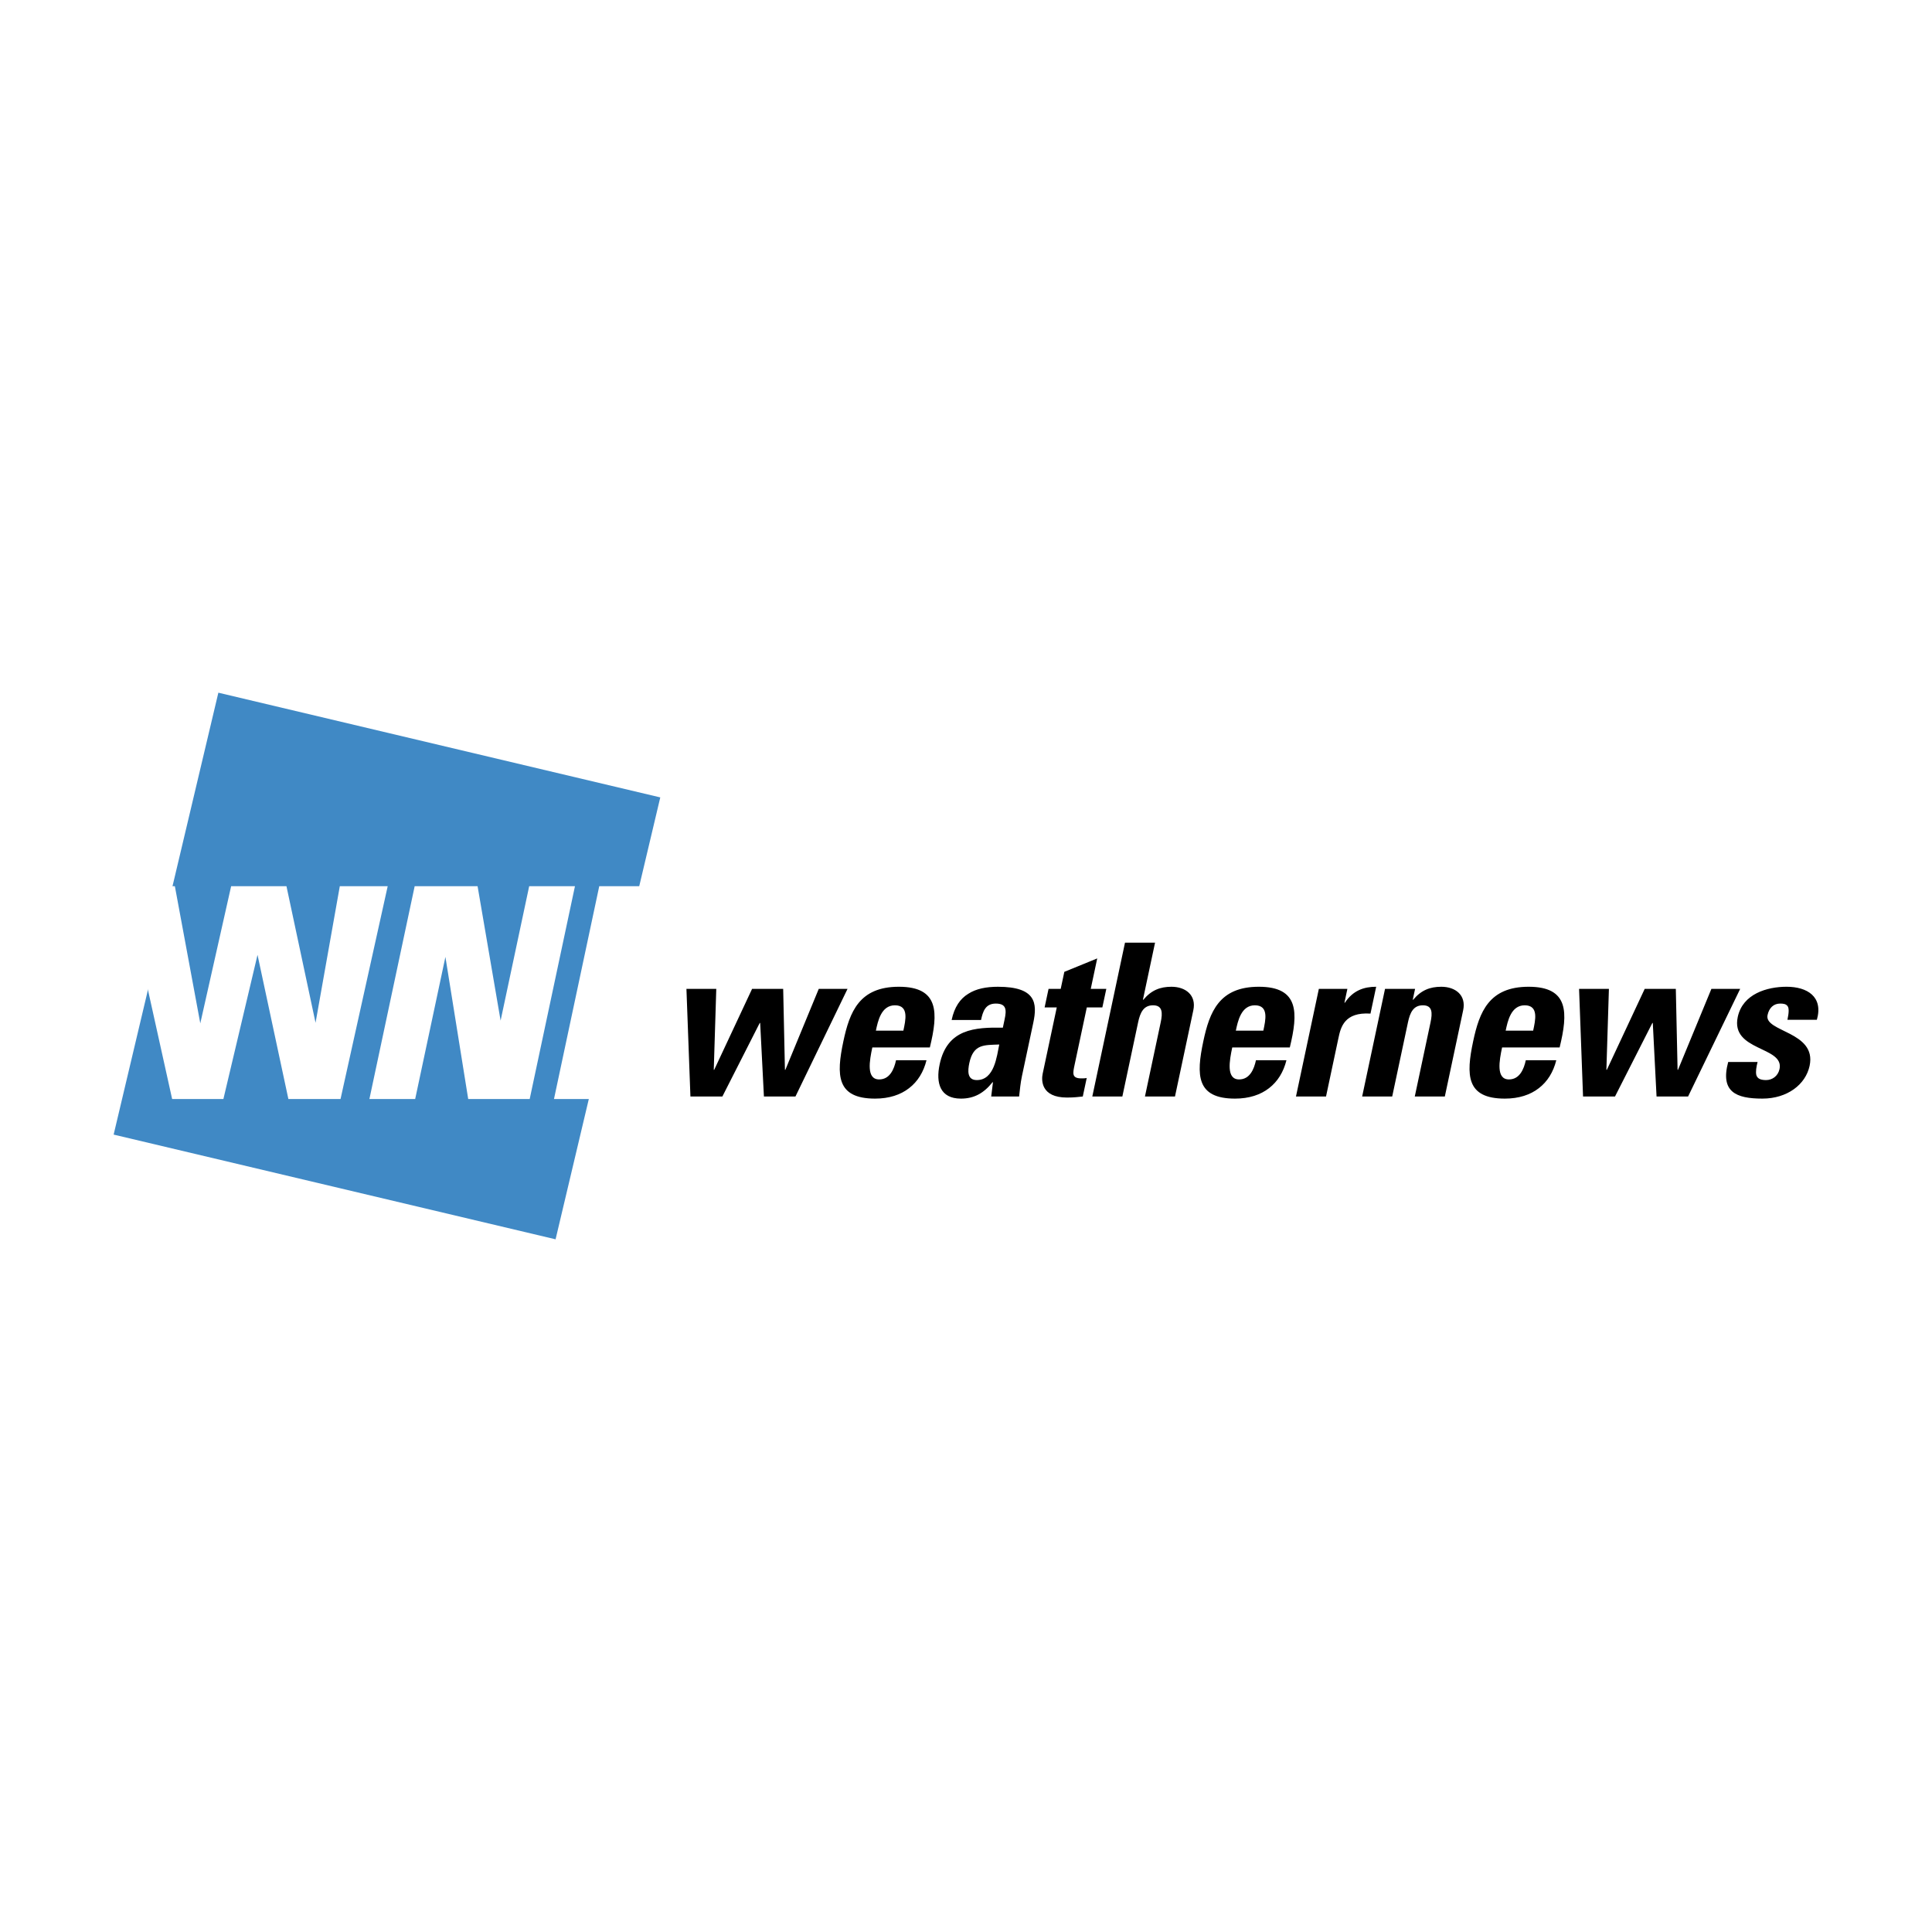
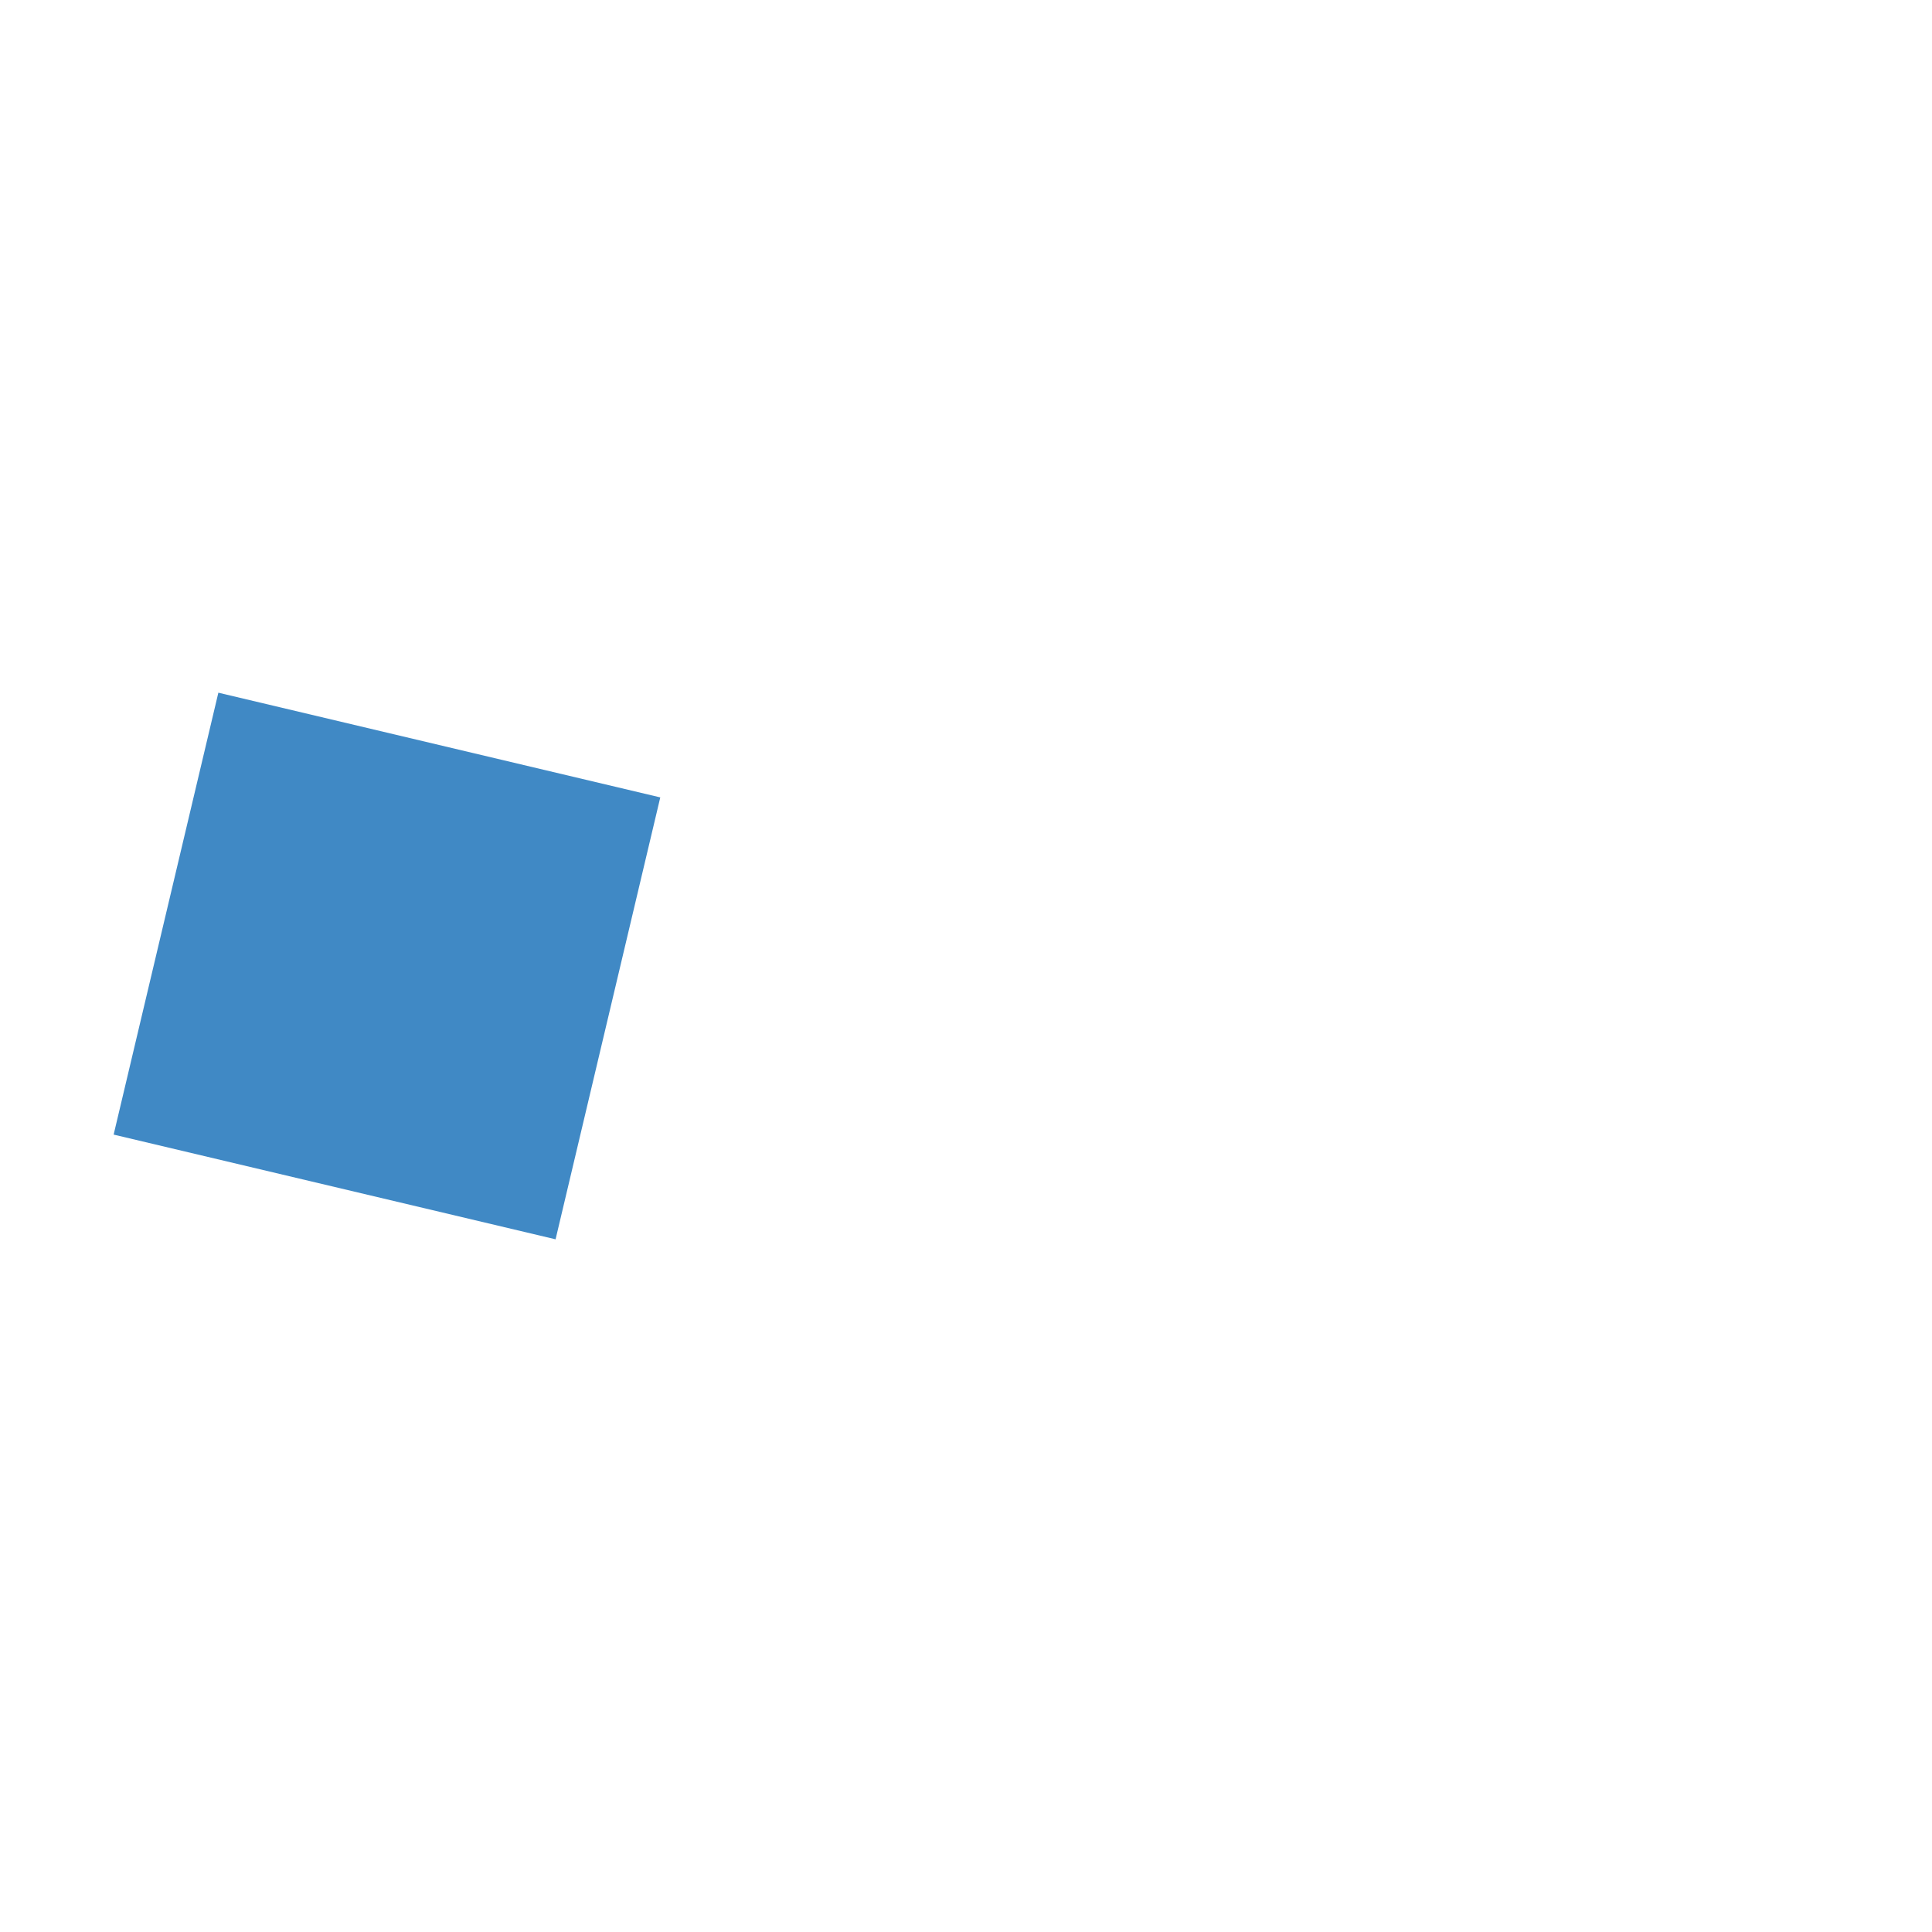
<svg xmlns="http://www.w3.org/2000/svg" width="2500" height="2500" viewBox="0 0 192.756 192.756">
  <g fill-rule="evenodd" clip-rule="evenodd">
-     <path fill="#fff" d="M0 0h192.756v192.756H0V0z" />
    <path fill="#4089c5" d="M55.43 123.646l10.446-44.089-44.09-10.447-10.448 44.089 44.092 10.447z" />
-     <path fill="#fff" stroke="#fff" stroke-width=".508" stroke-miterlimit="2.613" d="M12.786 88.67h4.449l2.698 14.555h.058l3.273-14.555h5.11l3.1 14.555h.057l2.584-14.555h4.249l-4.593 20.726h-4.794l-3.244-15.157h-.058l-3.588 15.157h-4.709L12.786 88.67zM37.17 109.396l4.408-20.726h5.856l2.459 14.353h.058l3.052-14.353h4.047l-4.408 20.726H46.93l-2.431-15.157h-.058l-3.224 15.157H37.17zM55.585 109.396l4.408-20.726h4.336l-4.409 20.726h-4.335z" />
-     <path d="M68.486 98.662h2.977l-.25 8.076h.042l3.78-8.076h3.103l.175 8.076h.042l3.333-8.076h2.87l-5.194 10.734h-3.147l-.375-7.334h-.043l-3.726 7.334h-3.189l-.398-10.734zM87.031 104.506c-.271 1.275-.636 3.189.683 3.189 1.062 0 1.492-1.02 1.682-1.914h3.04c-.291 1.17-.876 2.127-1.74 2.787-.841.658-1.986 1.041-3.388 1.041-3.87 0-3.877-2.359-3.165-5.719.624-2.934 1.582-5.441 5.537-5.441 4.038 0 3.929 2.613 3.091 6.057h-5.74zm3.098-1.678c.221-1.041.581-2.529-.844-2.529-1.382 0-1.704 1.615-1.898 2.529h2.742zM101.953 107.398c-.141.66-.199 1.34-.275 1.998h-2.785l.176-1.424h-.043c-.873 1.105-1.857 1.637-3.154 1.637-2.083 0-2.52-1.551-2.122-3.424.755-3.549 3.53-3.697 6.305-3.654l.176-.83c.195-.914.207-1.574-.879-1.574-1.039 0-1.293.789-1.473 1.639h-2.934c.275-1.297.856-2.127 1.661-2.615.789-.51 1.808-.701 2.957-.701 3.803 0 3.945 1.637 3.529 3.592l-1.139 5.356zm-5.243-1.339c-.162.766-.233 1.701.745 1.701 1.764 0 1.994-2.381 2.242-3.549-1.502.062-2.58-.065-2.987 1.848zM104.615 98.662h1.211l.363-1.701 3.281-1.339-.646 3.041h1.553l-.395 1.85h-1.551l-1.221 5.738c-.17.809-.305 1.34.672 1.34.193 0 .383 0 .541-.043l-.393 1.85c-.414.043-.852.105-1.574.105-2.594 0-2.568-1.721-2.428-2.379l1.406-6.611h-1.213l.394-1.851zM114.232 109.396l1.572-7.398c.203-.955.191-1.699-.766-1.699s-1.285.744-1.488 1.699l-1.572 7.398h-2.998l3.262-15.348h2.998l-1.211 5.698h.043c.799-.957 1.678-1.297 2.805-1.297 1.426 0 2.498.85 2.182 2.338l-1.83 8.609h-2.997zM122.941 104.506c-.27 1.275-.635 3.189.684 3.189 1.064 0 1.492-1.02 1.682-1.914h3.041c-.291 1.17-.877 2.127-1.738 2.787-.844.658-1.986 1.041-3.391 1.041-3.869 0-3.877-2.359-3.164-5.719.623-2.934 1.582-5.441 5.537-5.441 4.039 0 3.928 2.613 3.092 6.057h-5.743zm3.102-1.678c.221-1.041.578-2.529-.846-2.529-1.381 0-1.703 1.615-1.898 2.529h2.744zM134.428 98.662l-.293 1.381h.043c.814-1.232 1.912-1.594 3.123-1.594l-.568 2.678c-2.6-.17-2.967 1.361-3.193 2.424l-1.242 5.846H129.3l2.281-10.734h2.847v-.001zM140.951 99.746h.041c.799-.957 1.68-1.297 2.807-1.297 1.424 0 2.498.85 2.182 2.338l-1.83 8.609h-2.998l1.572-7.398c.203-.955.191-1.699-.764-1.699-.957 0-1.285.744-1.488 1.699l-1.572 7.398h-2.998l2.281-10.734h2.998l-.231 1.084zM149.863 104.506c-.27 1.275-.635 3.189.684 3.189 1.062 0 1.492-1.02 1.682-1.914h3.041c-.291 1.17-.877 2.127-1.74 2.787-.842.658-1.986 1.041-3.389 1.041-3.869 0-3.879-2.359-3.164-5.719.623-2.934 1.582-5.441 5.535-5.441 4.039 0 3.93 2.613 3.092 6.057h-5.741zm3.1-1.678c.223-1.041.58-2.529-.844-2.529-1.383 0-1.703 1.615-1.898 2.529h2.742zM157.545 98.662h2.976l-.251 8.076h.044l3.778-8.076h3.105l.176 8.076h.041l3.332-8.076h2.871l-5.195 10.734h-3.147l-.375-7.334h-.043l-3.726 7.334h-3.19l-.396-10.734zM175.355 105.953c-.125.488-.203.957-.127 1.297.098.34.383.51.977.51.596 0 1.188-.383 1.34-1.105.484-2.275-4.896-1.764-4.17-5.188.494-2.316 2.939-3.018 4.873-3.018 2.041 0 3.684.979 3.021 3.295h-2.936c.158-.744.168-1.191-.004-1.383-.15-.191-.396-.234-.717-.234-.658 0-1.109.426-1.264 1.148-.359 1.701 4.93 1.617 4.197 5.061-.398 1.871-2.227 3.273-4.715 3.273-2.613 0-4.217-.658-3.408-3.656h2.933z" />
  </g>
</svg>